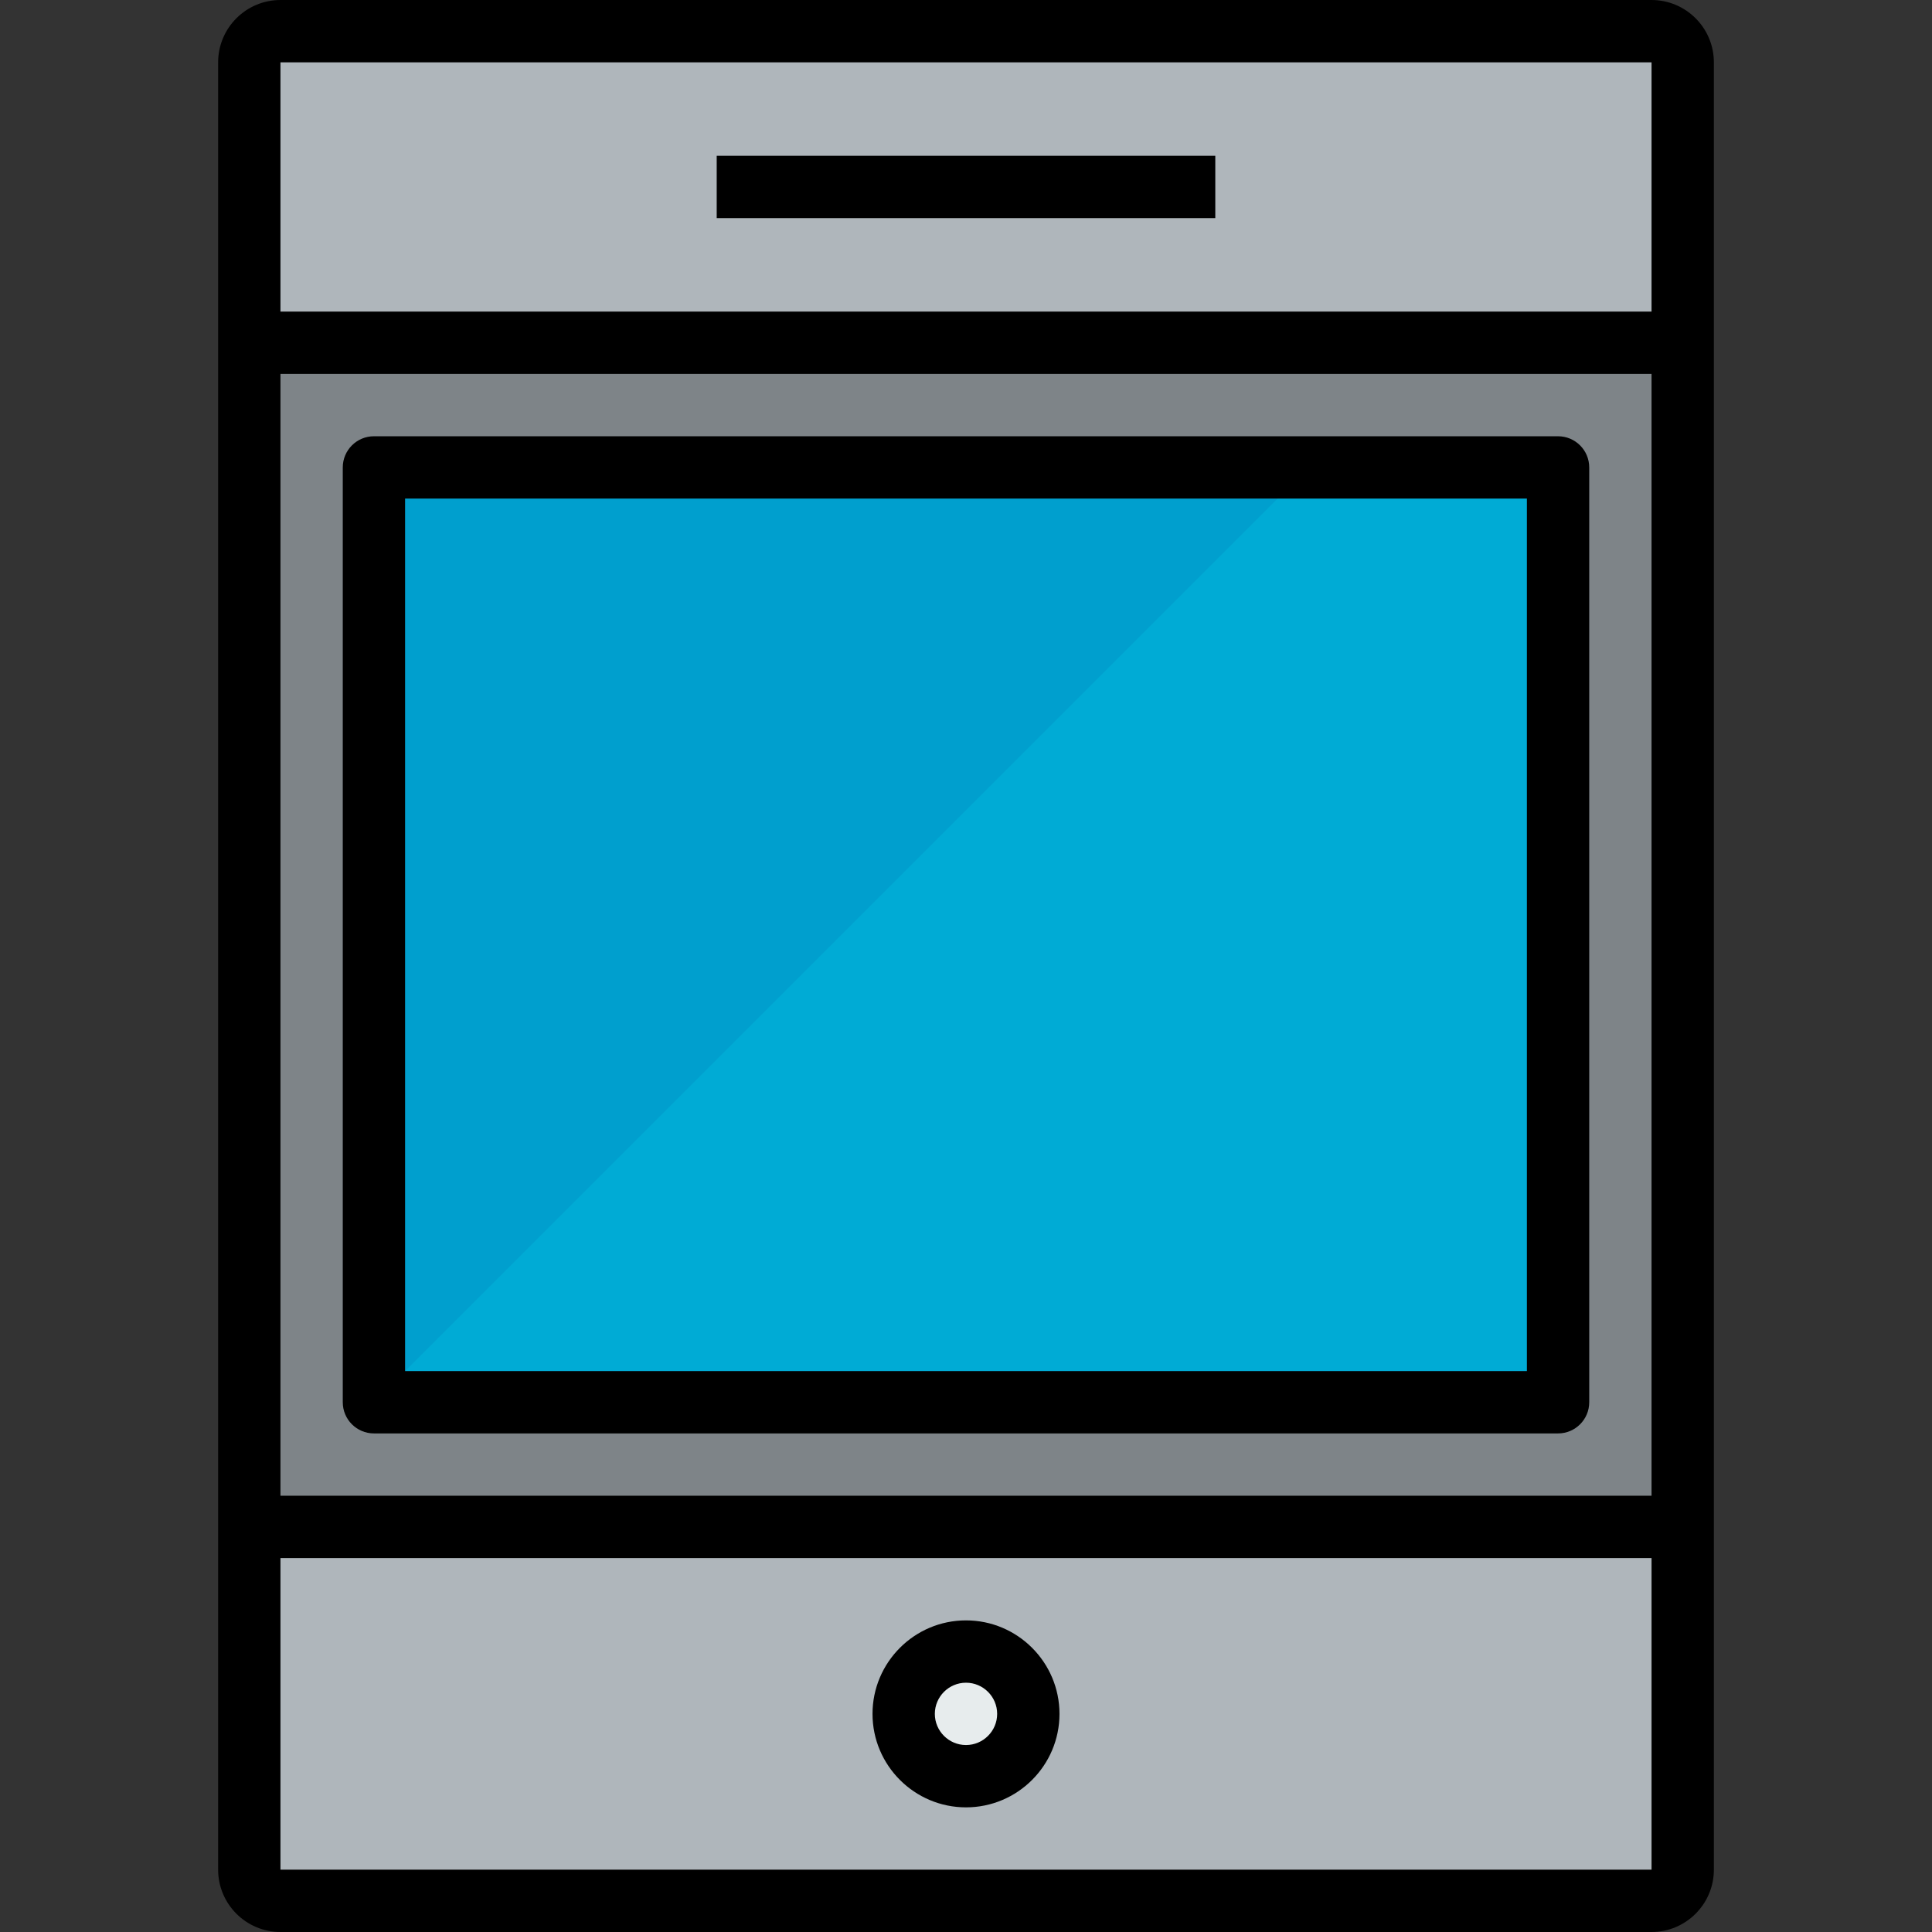
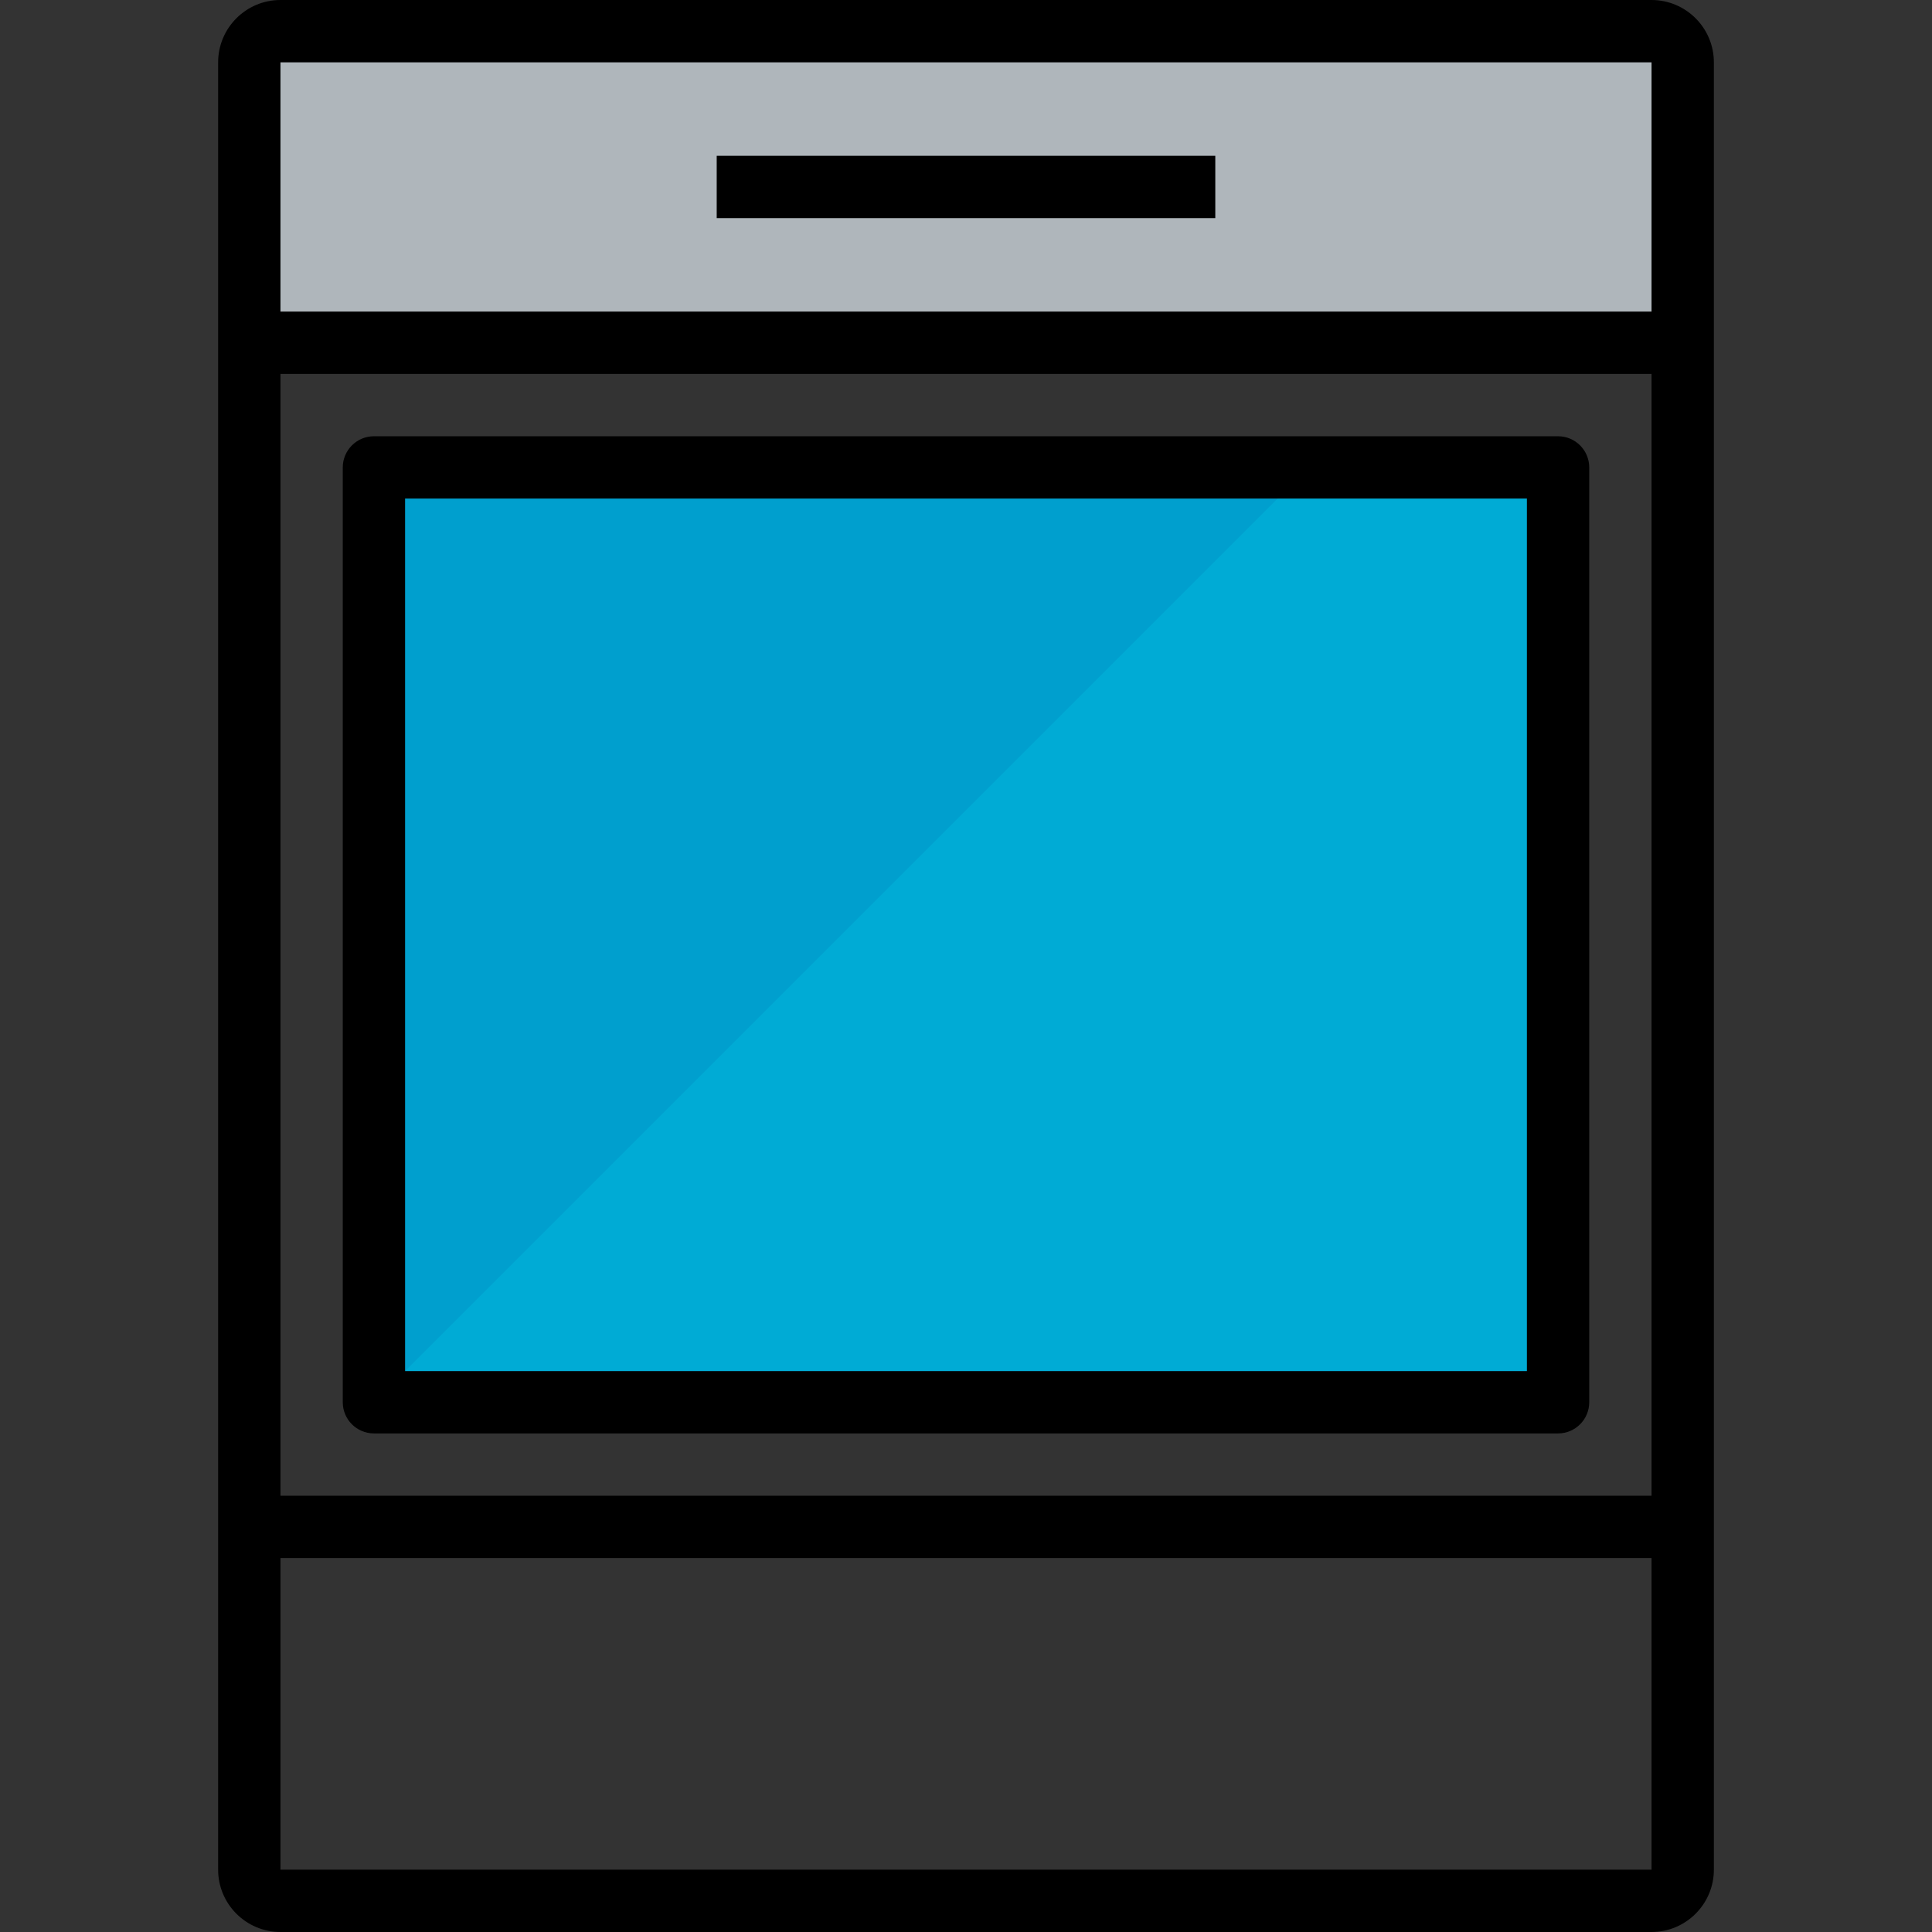
<svg xmlns="http://www.w3.org/2000/svg" version="1.1" id="Capa_1" x="0px" y="0px" viewBox="0 0 512 512" style="enable-background:new 0 0 512 512;" xml:space="preserve">
  <rect x="0" y="0" width="512" height="512" fill="#333333" stroke="none" />
  <rect x="99.097" y="123.871" style="fill:#00ABD5;" width="313.806" height="247.742" />
  <polygon style="fill:#009FCE;" points="99.097,123.871 99.097,371.613 346.839,123.871 " />
-   <circle style="fill:#E7ECED;" cx="256" cy="454.194" r="16.516" />
-   <path style="fill:#7E8488;" d="M445.935,90.839v313.806H66.065V90.839H445.935z M412.903,371.613V123.871H99.097v247.742H412.903z" />
  <g>
-     <path style="fill:#AFB6BB;" d="M445.935,404.645v90.839c0,4.542-3.716,8.258-8.258,8.258H74.323c-4.542,0-8.258-3.716-8.258-8.258   v-90.839H445.935z M272.516,454.194c0-9.084-7.432-16.516-16.516-16.516c-9.084,0-16.516,7.432-16.516,16.516   S246.916,470.71,256,470.71C265.084,470.71,272.516,463.277,272.516,454.194z" />
    <path style="fill:#AFB6BB;" d="M445.935,16.516v74.323H66.065V16.516c0-4.542,3.716-8.258,8.258-8.258h363.355   C442.219,8.258,445.935,11.974,445.935,16.516z" />
  </g>
  <path d="M437.677,0H74.323c-9.109,0-16.516,7.407-16.516,16.516v478.968c0,9.109,7.407,16.516,16.516,16.516h363.355  c9.109,0,16.516-7.408,16.516-16.516V16.516C454.194,7.407,446.786,0,437.677,0z M437.677,16.516v66.065H74.323V16.516H437.677z   M437.677,99.097v297.29H74.323V99.097H437.677z M74.323,495.484v-82.581h363.355v82.581H74.323z" />
-   <path d="M256,429.419c-13.659,0-24.774,11.115-24.774,24.774c0,13.659,11.115,24.774,24.774,24.774  c13.659,0,24.774-11.115,24.774-24.774C280.774,440.535,269.659,429.419,256,429.419z M256,462.452c-4.55,0-8.258-3.708-8.258-8.258  c0-4.55,3.708-8.258,8.258-8.258s8.258,3.708,8.258,8.258C264.258,458.744,260.55,462.452,256,462.452z" />
  <rect x="189.935" y="41.29" width="132.129" height="16.516" />
  <path d="M99.097,379.871h313.806c4.558,0,8.258-3.7,8.258-8.258V123.871c0-4.558-3.7-8.258-8.258-8.258H99.097  c-4.558,0-8.258,3.7-8.258,8.258v247.742C90.839,376.171,94.538,379.871,99.097,379.871z M107.355,132.129h297.29v231.226h-297.29  V132.129z" />
  <g>
</g>
  <g>
</g>
  <g>
</g>
  <g>
</g>
  <g>
</g>
  <g>
</g>
  <g>
</g>
  <g>
</g>
  <g>
</g>
  <g>
</g>
  <g>
</g>
  <g>
</g>
  <g>
</g>
  <g>
</g>
  <g>
</g>
</svg>